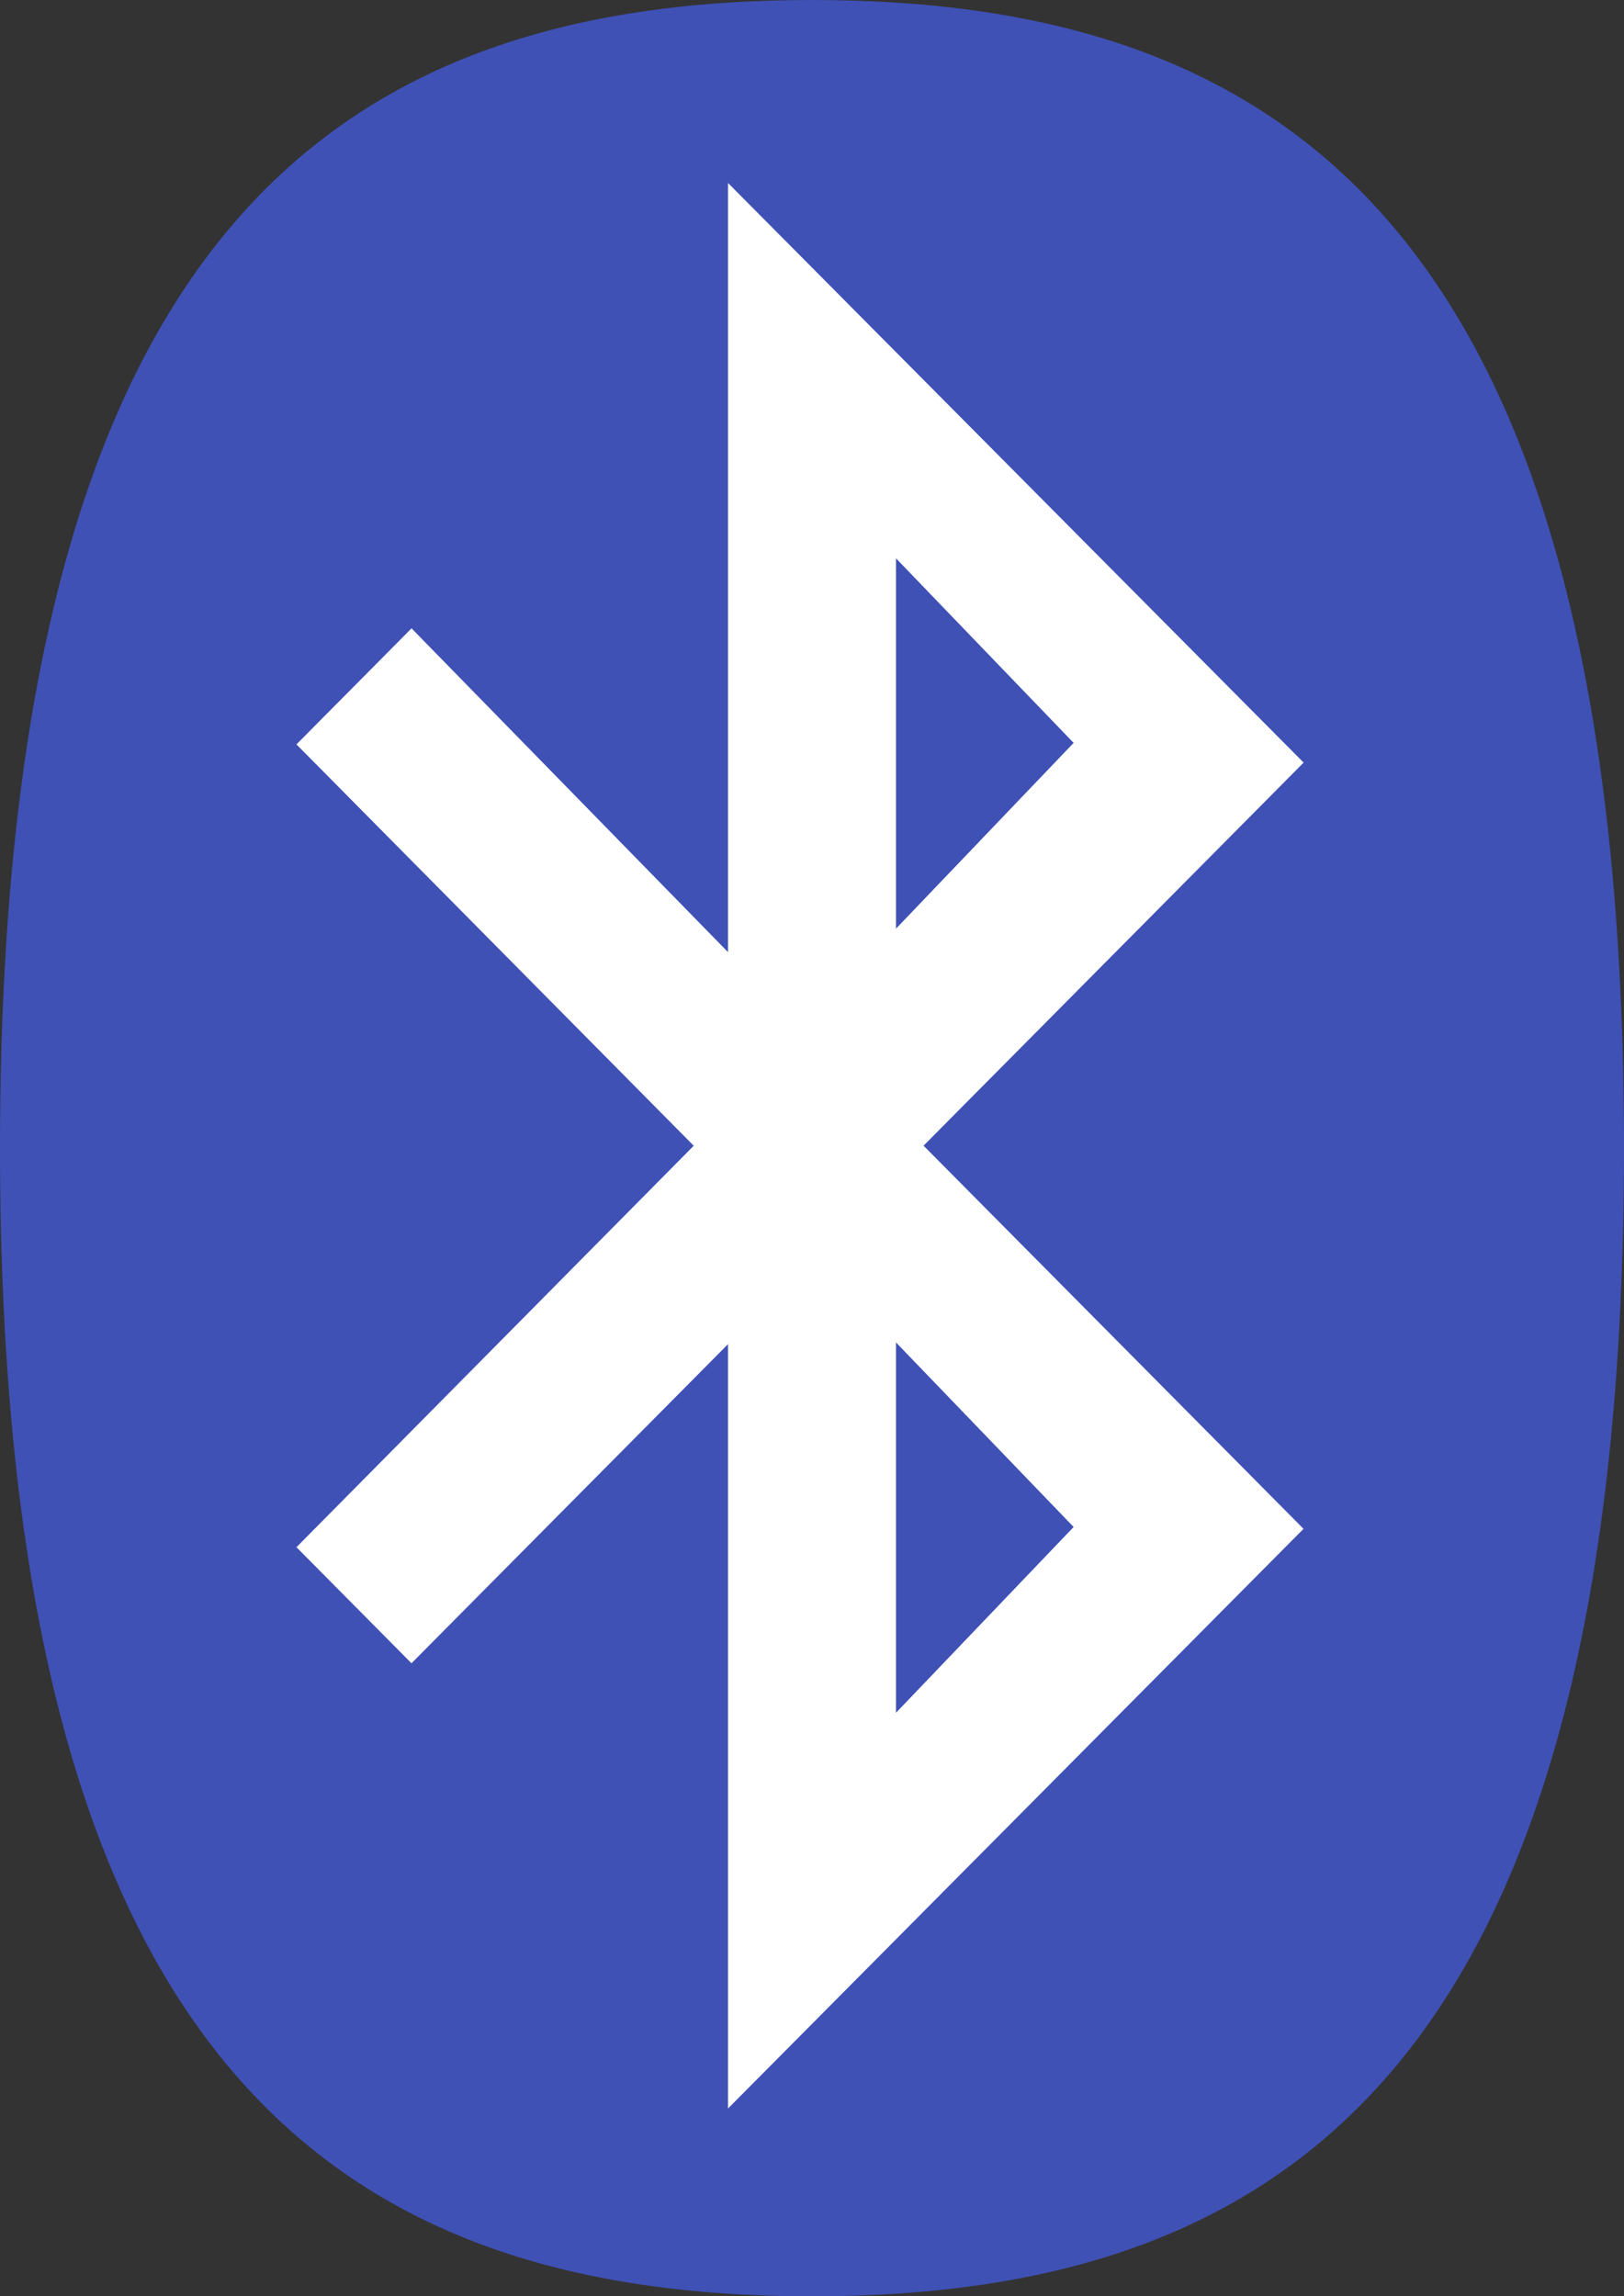
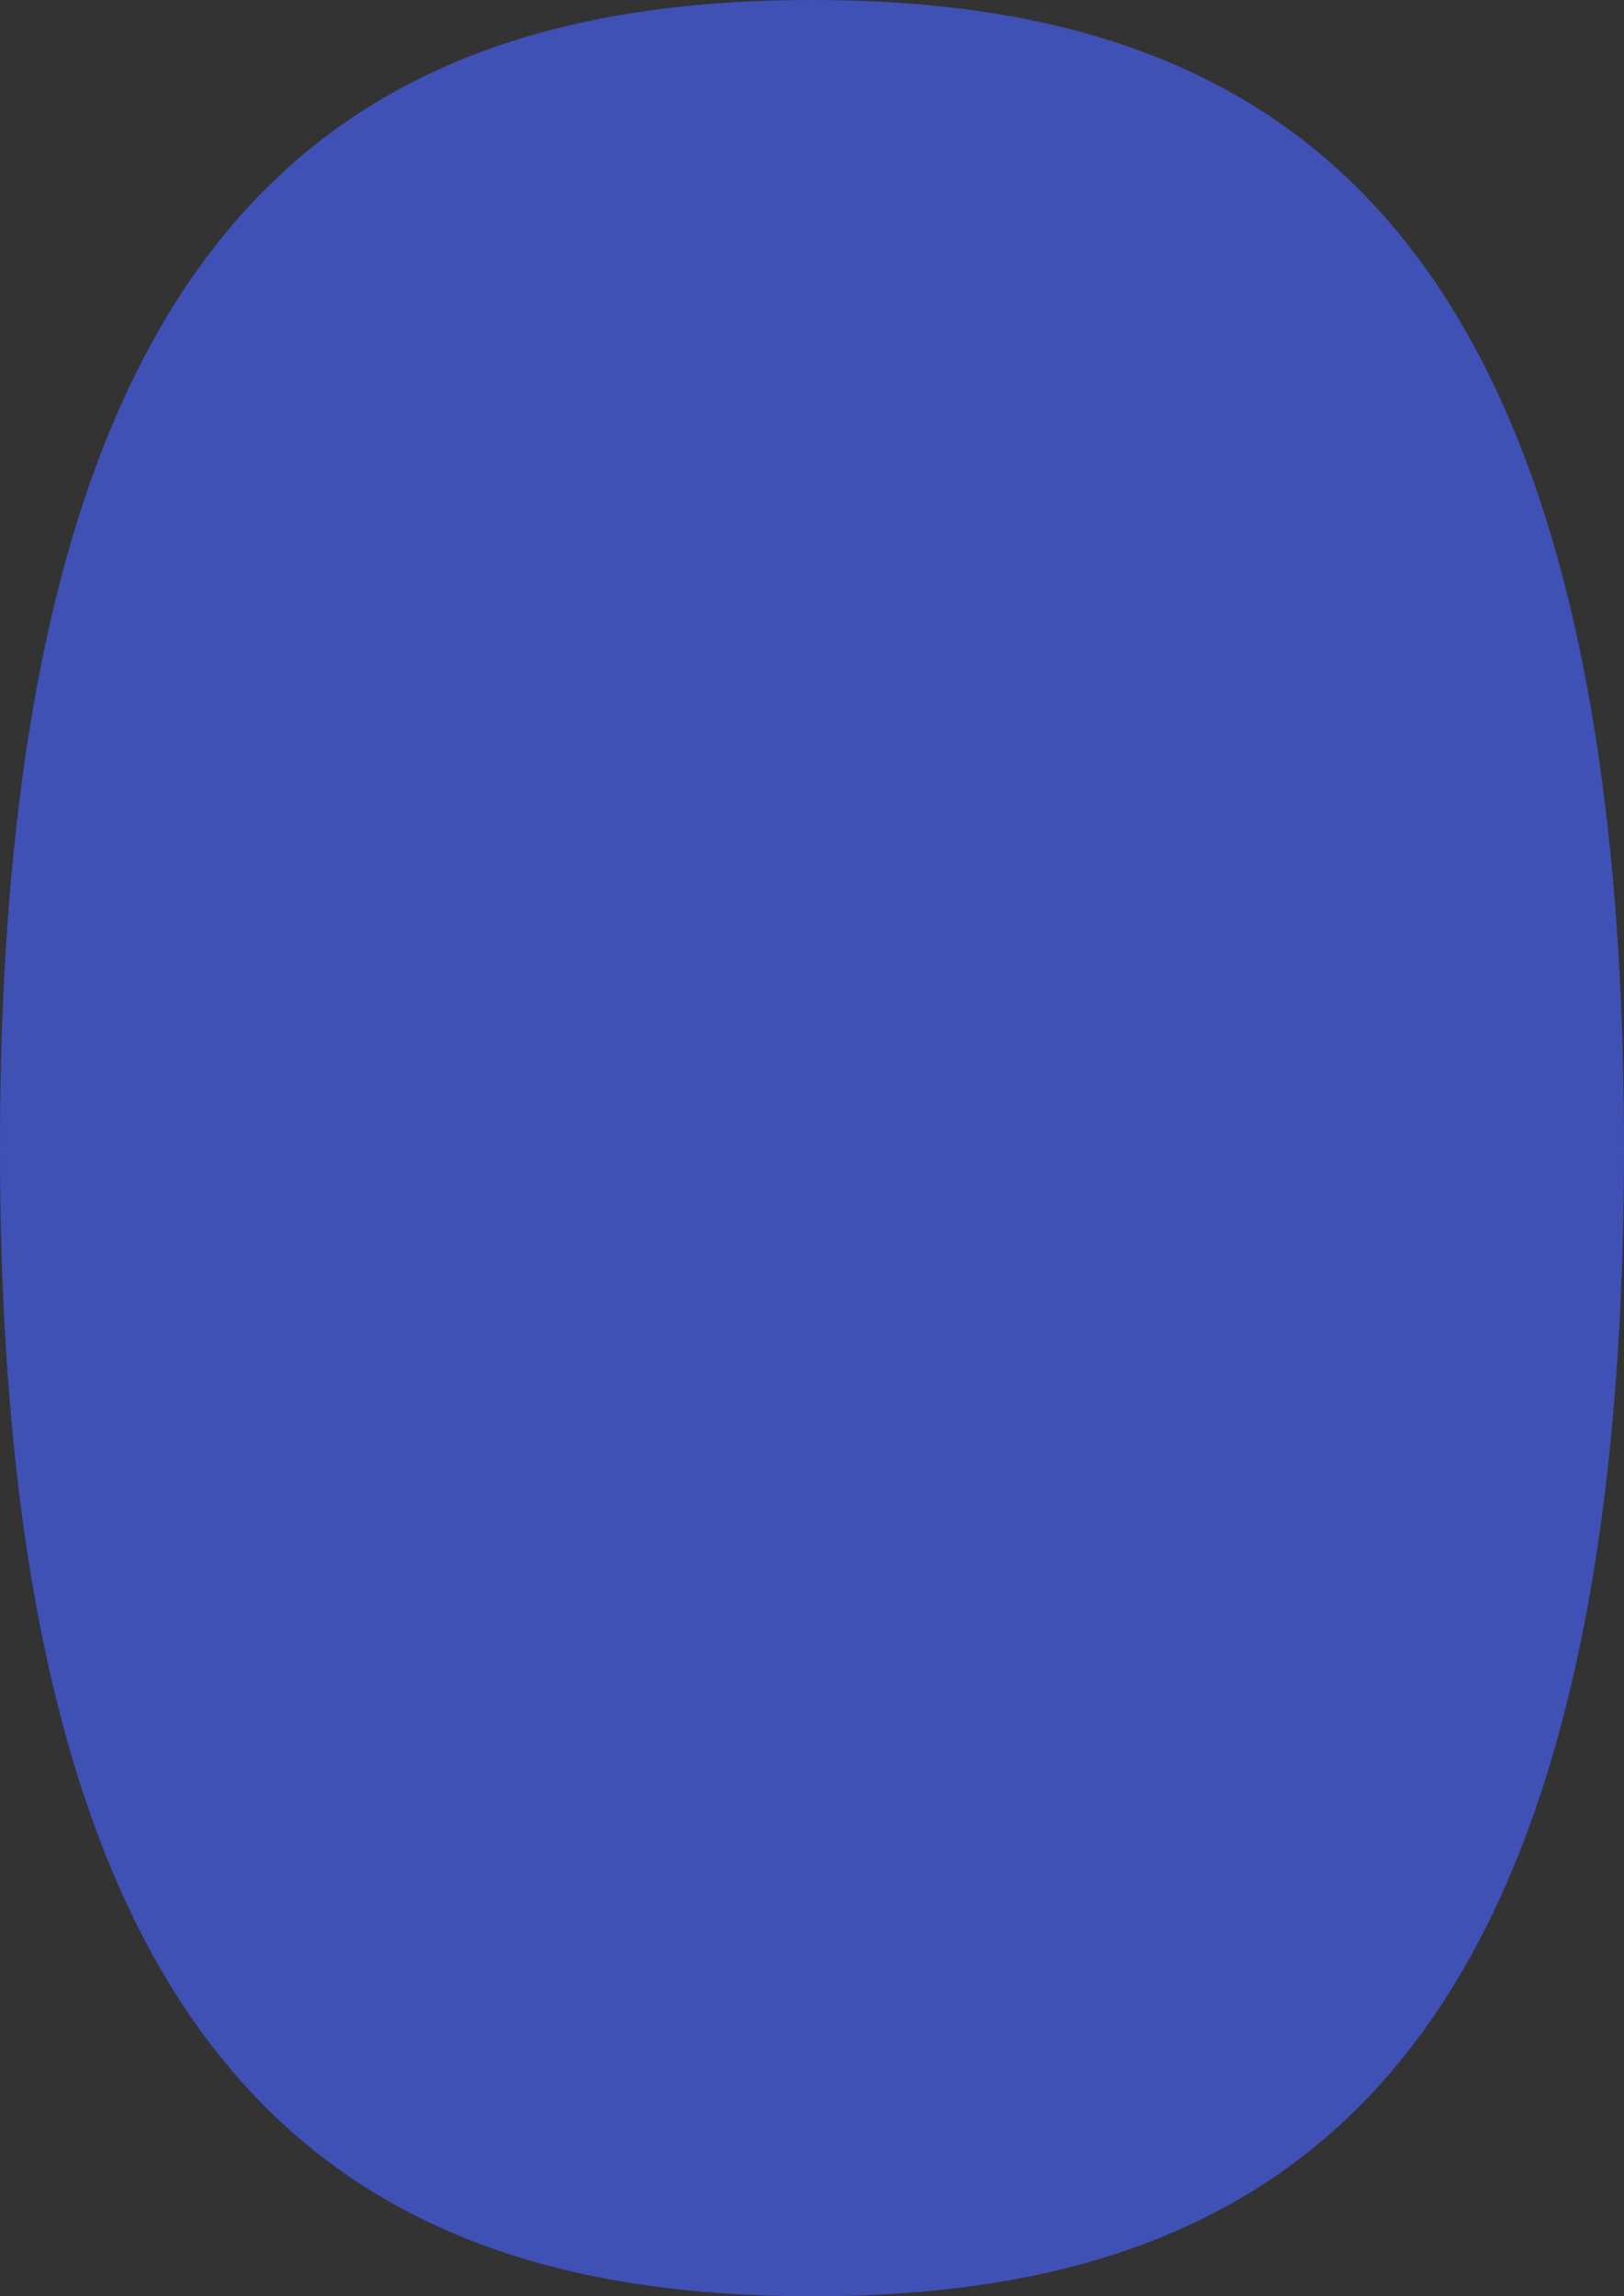
<svg xmlns="http://www.w3.org/2000/svg" height="41.0" preserveAspectRatio="xMidYMid meet" version="1.0" viewBox="10.0 4.0 29.0 41.0" width="29.0" zoomAndPan="magnify">
  <rect x="10.0" y="4.0" width="29.0" height="41.0" fill="#333333" stroke="none" />
  <g id="change1_1">
    <path d="M24.501,45C33.084,45,39,40.743,39,24.5C39,8.249,33.084,4,24.501,4C15.918,4,10,8.249,10,24.5 C10,40.743,15.918,45,24.501,45L24.501,45z" fill="#3F51B5" />
  </g>
  <g id="change2_1">
-     <path d="M33.279,17.616L23,7.267V21l-5.651-5.781l-2.055,2.072l7.094,7.166l-7.094,7.168l2.054,2.072L23,28v13.647 l10.277-10.35l-6.785-6.841L33.279,17.616z M26,13.969l3.172,3.295L26,20.581V13.969z M29.172,31.264L26,34.581v-6.612 L29.172,31.264z" fill="#FFF" />
-   </g>
+     </g>
</svg>